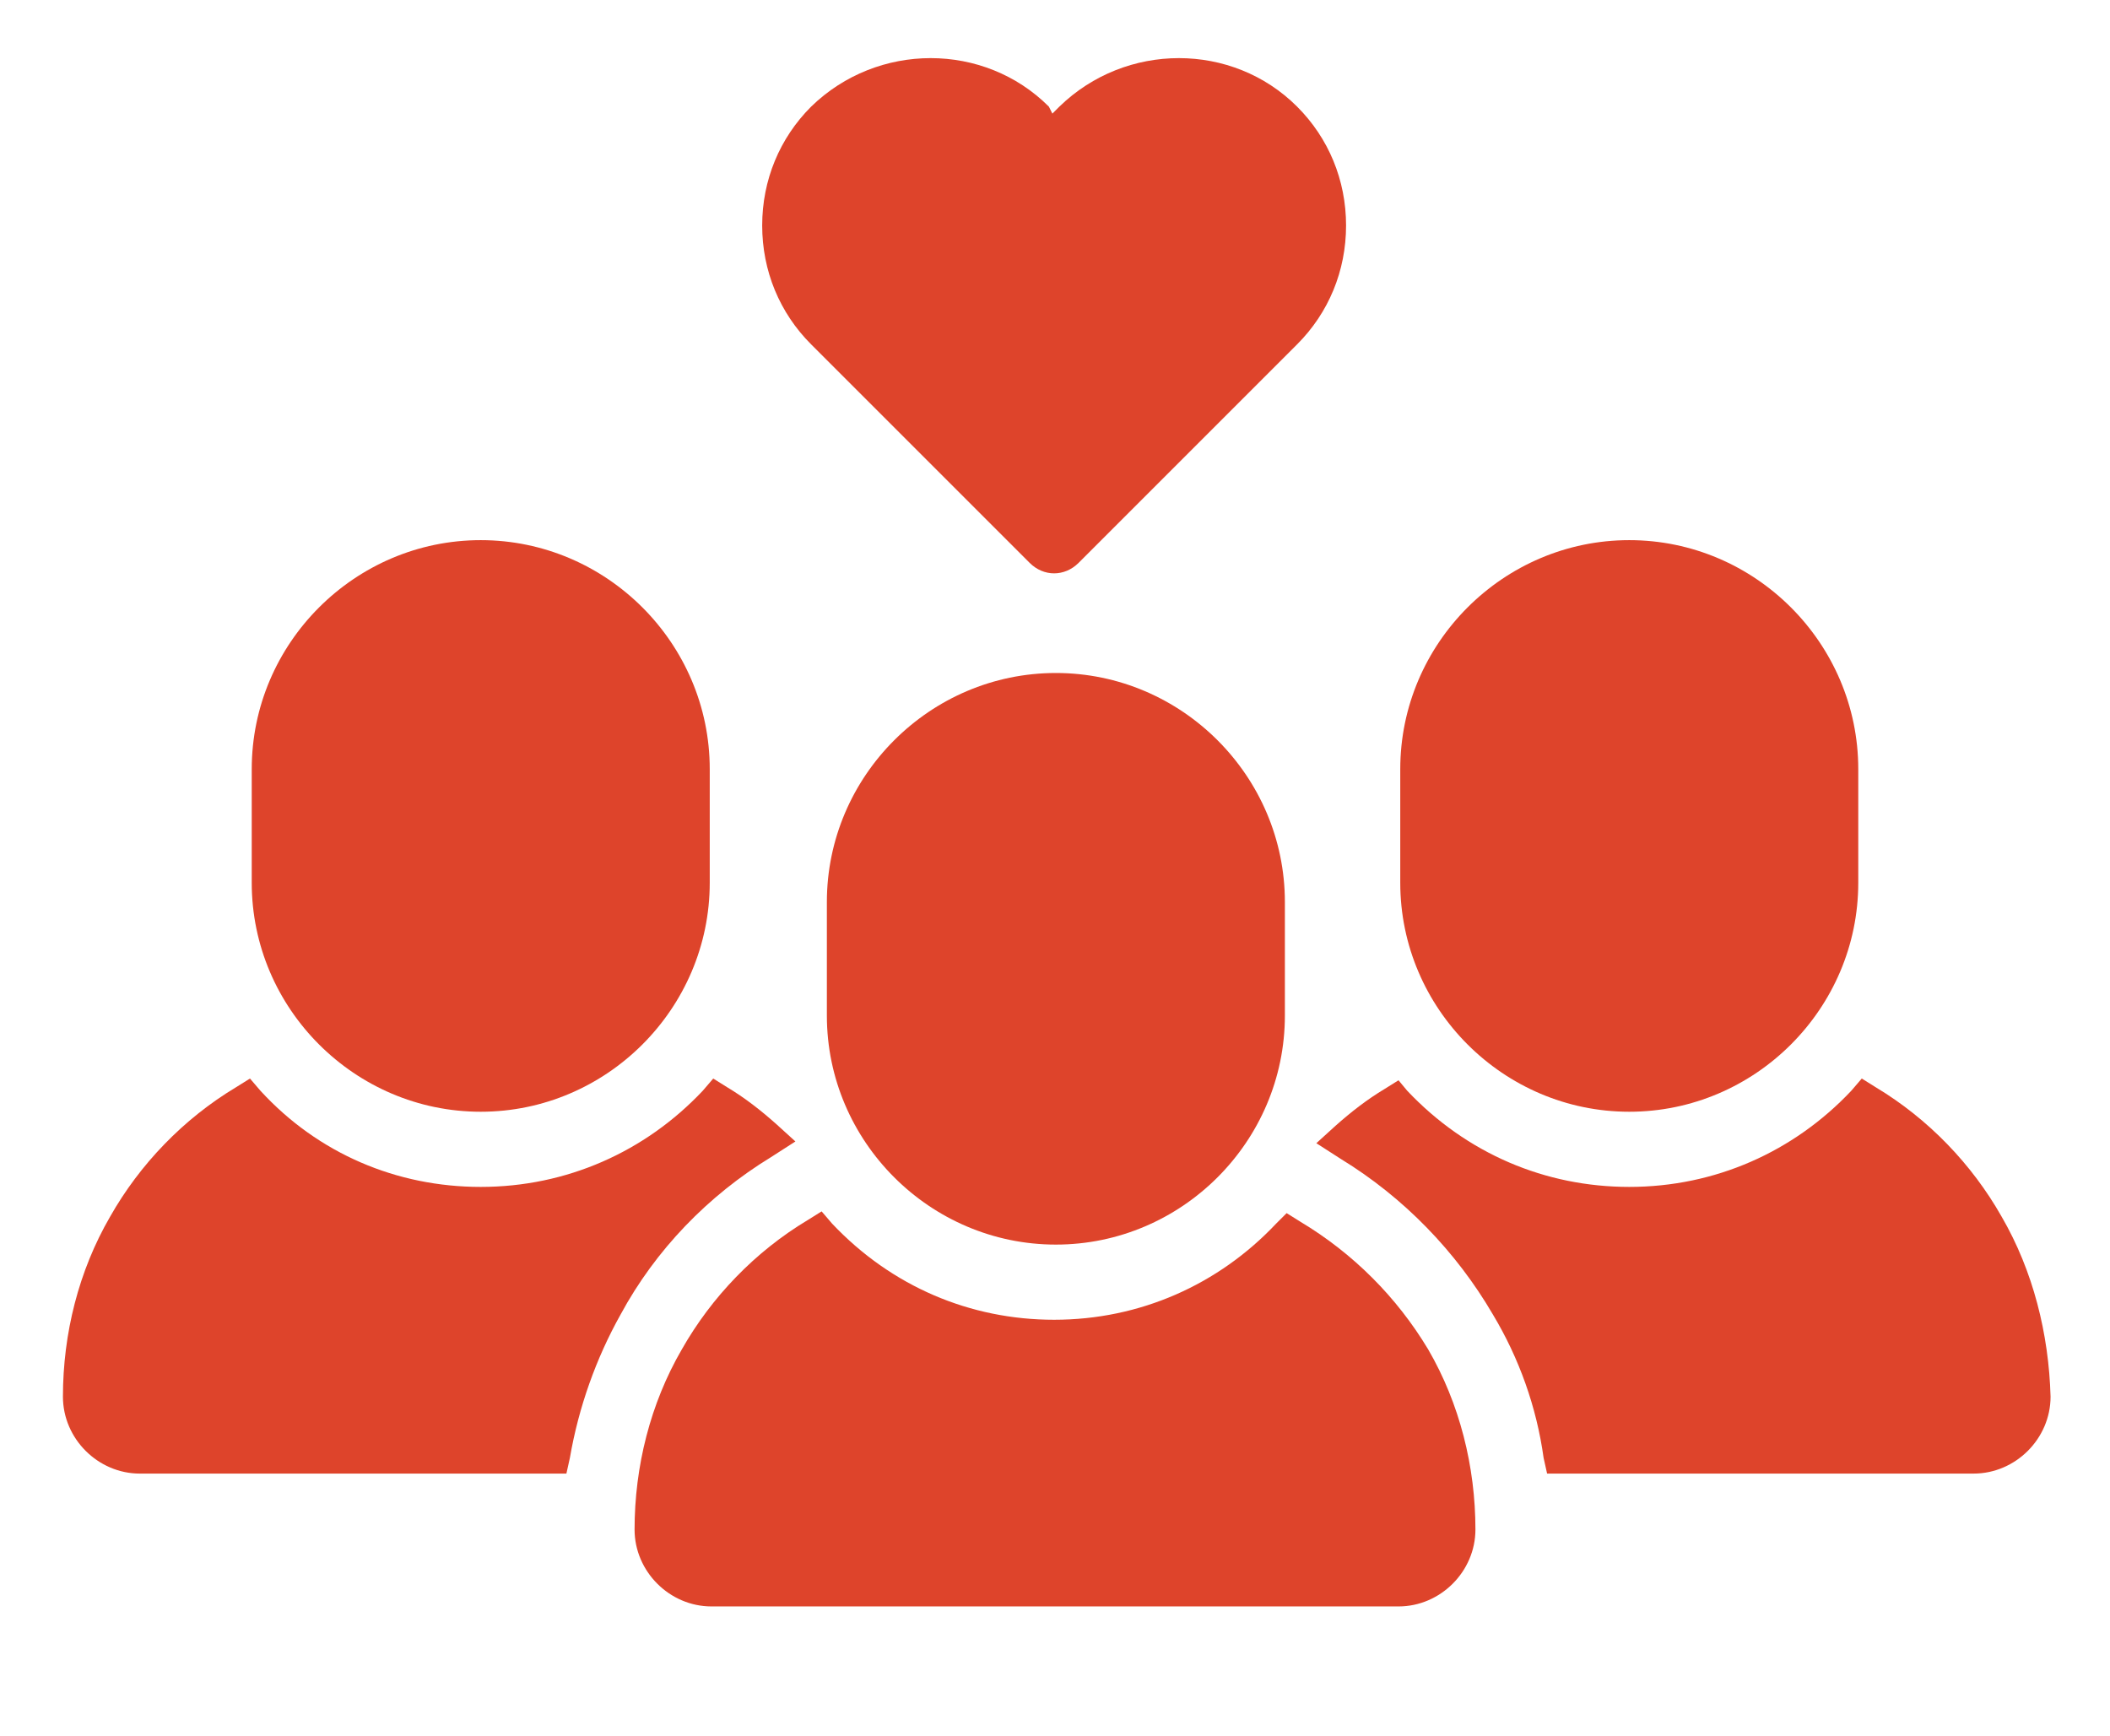
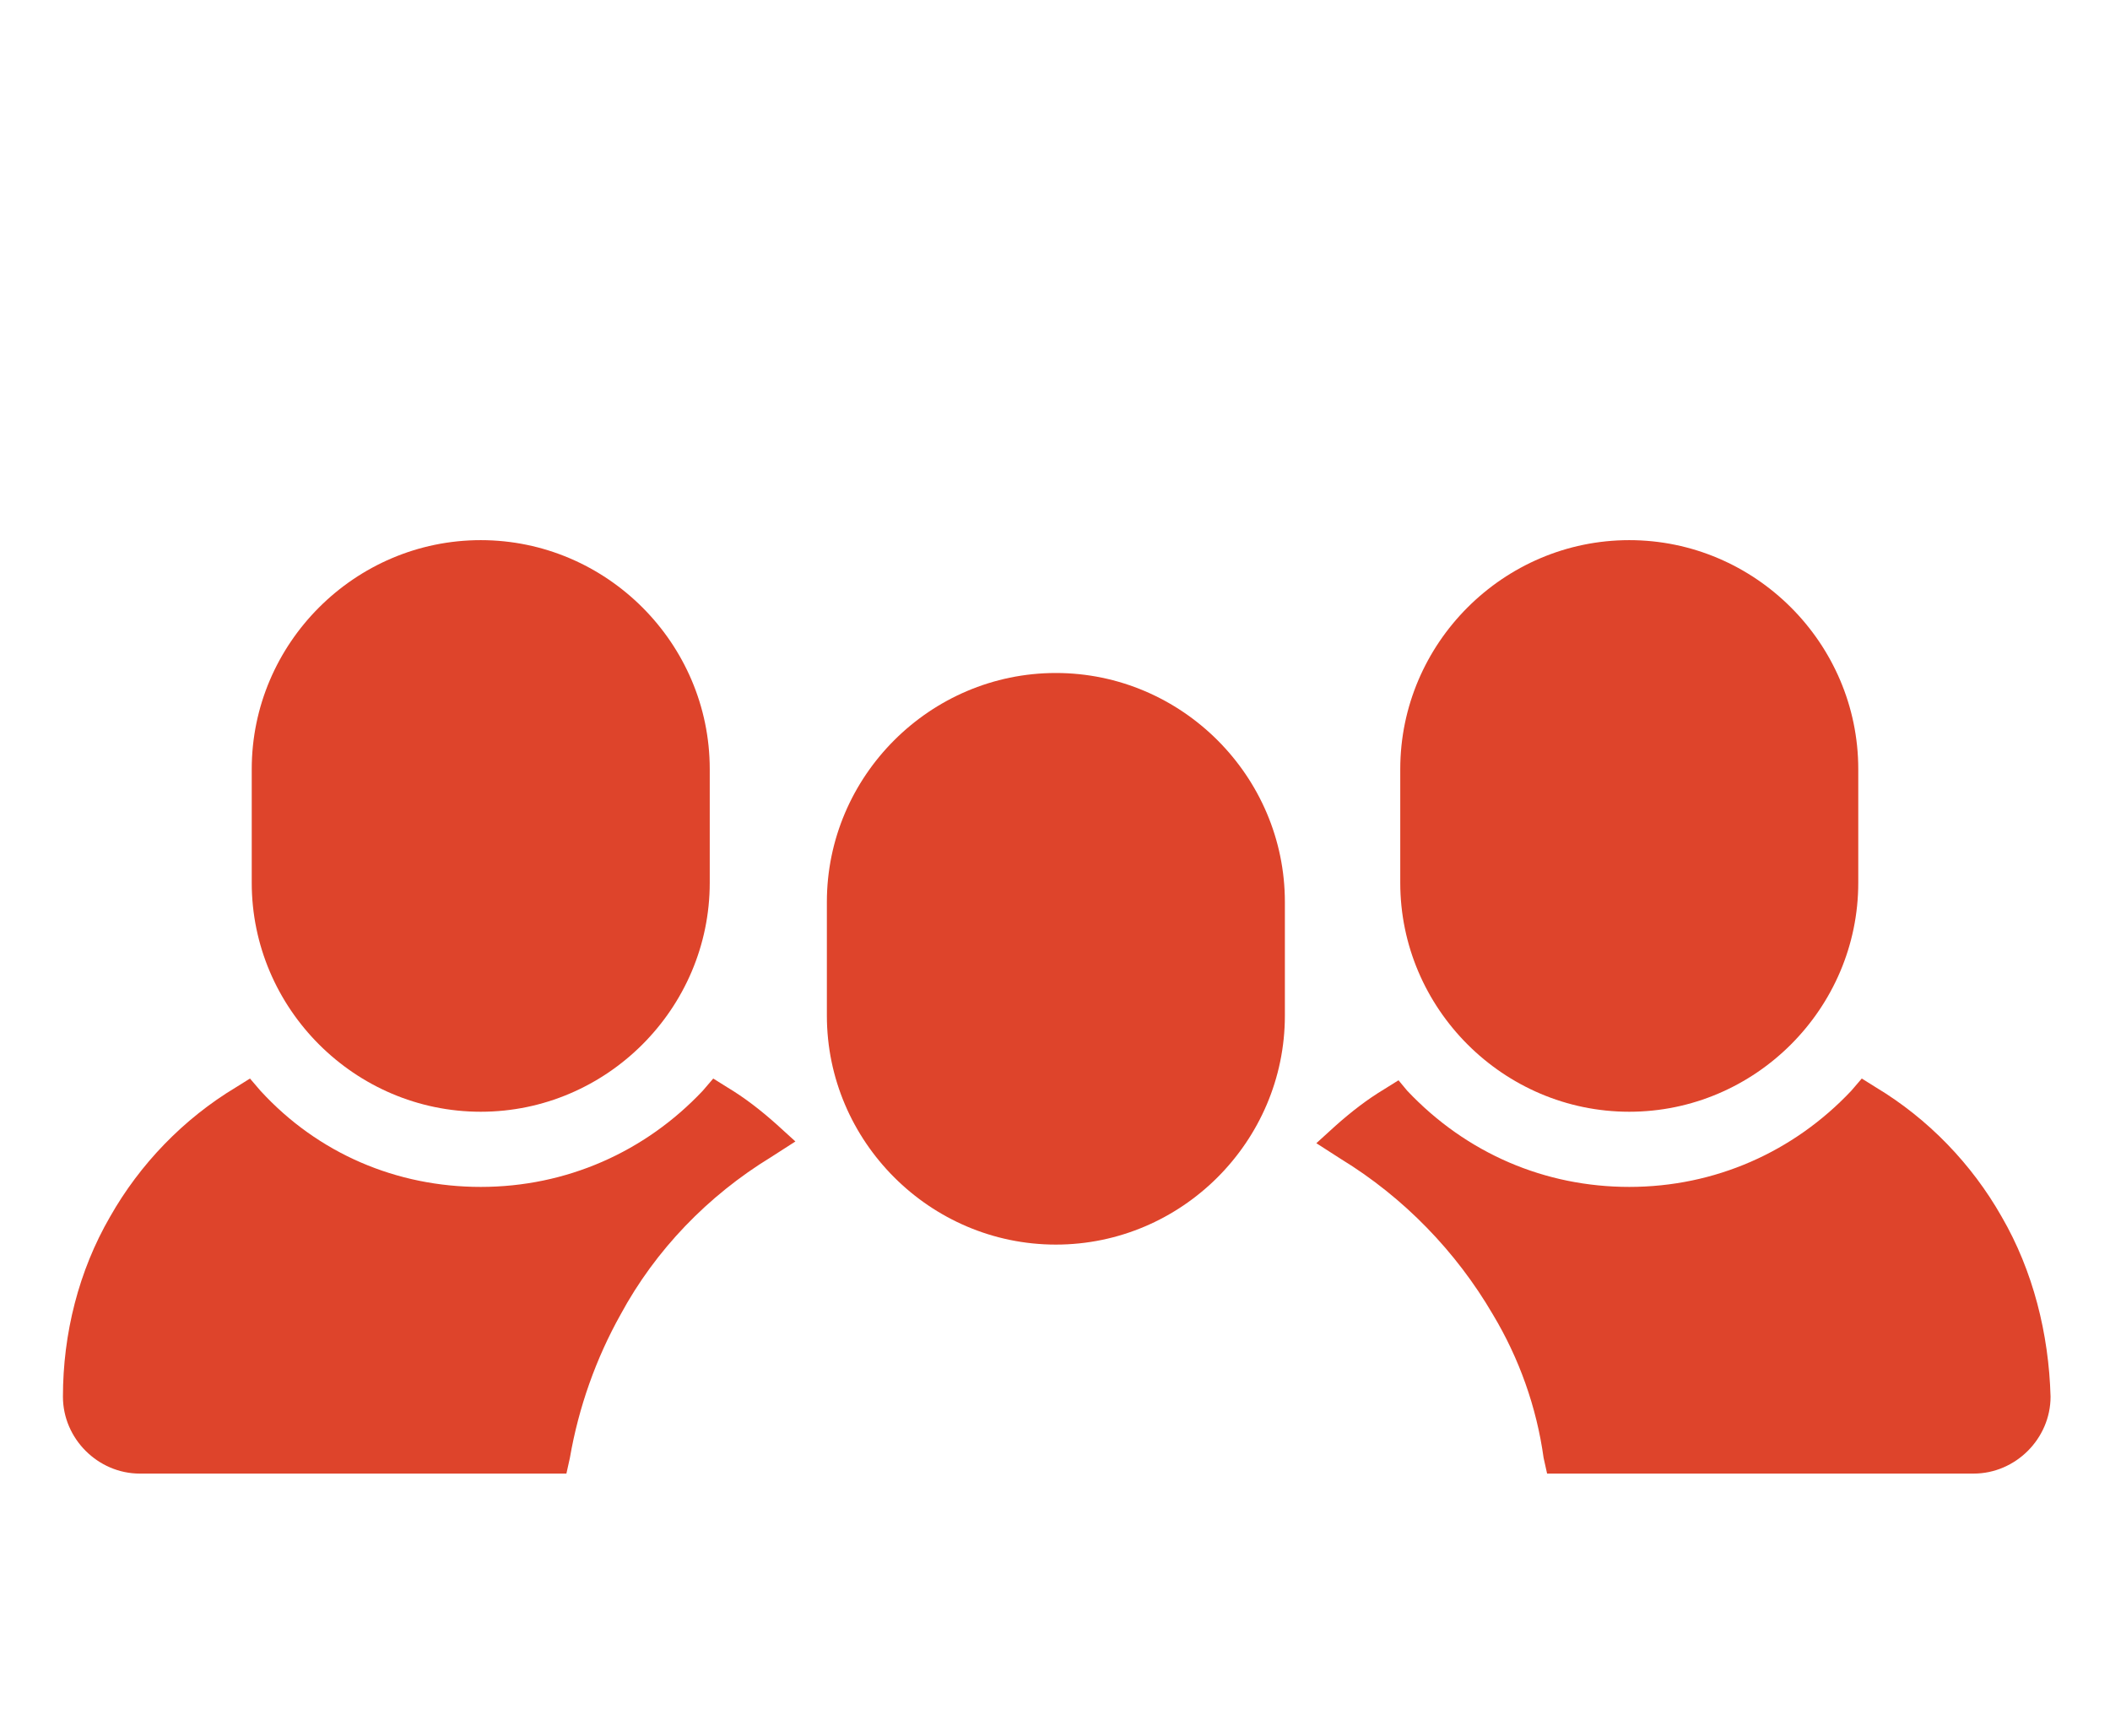
<svg xmlns="http://www.w3.org/2000/svg" version="1.1" id="Layer_1" x="0px" y="0px" viewBox="0 0 120.7 99.3" style="enable-background:new 0 0 120.7 99.3;" xml:space="preserve">
  <style type="text/css">
	.st0{fill:#DE442B;}
</style>
  <g>
-     <path class="st0" d="M58.9,32.2c0.4,0.4,0.9,0.6,1.4,0.6c0.5,0,1-0.2,1.4-0.6l12.5-12.5c1.8-1.8,2.8-4.2,2.8-6.8s-1-5-2.8-6.8   c-3.7-3.7-9.8-3.7-13.6,0l-0.4,0.4L60,6.1c-3.7-3.7-9.8-3.7-13.6,0c-1.8,1.8-2.8,4.2-2.8,6.8s1,5,2.8,6.8L58.9,32.2z" />
-     <path class="st0" d="M74.4,69.9l-0.8-0.5L73,70c-3.3,3.5-7.8,5.5-12.7,5.5c-4.8,0-9.3-1.9-12.7-5.5l-0.6-0.7l-0.8,0.5   c-3,1.8-5.5,4.4-7.2,7.4c-1.8,3.1-2.7,6.7-2.7,10.3c0,2.4,2,4.4,4.4,4.4H80c2.4,0,4.4-2,4.4-4.4c0-3.6-0.9-7.2-2.7-10.3   C79.9,74.2,77.4,71.7,74.4,69.9z" />
    <path class="st0" d="M47.3,51.6v6.5c0,7.2,5.9,13.1,13.1,13.1c7.2,0,13.1-5.9,13.1-13.1v-6.5c0-7.2-5.9-13.1-13.1-13.1   C53.2,38.5,47.3,44.4,47.3,51.6z" />
    <path class="st0" d="M93.2,63.6c7.2,0,13.1-5.9,13.1-13.1V44c0-7.2-5.9-13.1-13.1-13.1c-7.2,0-13.1,5.9-13.1,13.1v6.5   C80.1,57.7,86,63.6,93.2,63.6z" />
-     <path class="st0" d="M114.5,69.6c-1.7-3-4.2-5.6-7.2-7.4l-0.8-0.5l-0.6,0.7c-3.3,3.5-7.8,5.5-12.7,5.5c-4.8,0-9.3-1.9-12.7-5.5   L80,61.8l-0.8,0.5c-1,0.6-1.9,1.3-2.8,2.1l-1.1,1l1.4,0.9c3.6,2.2,6.6,5.3,8.7,8.9c1.5,2.5,2.5,5.3,2.9,8.2l0.2,0.9h24.4   c2.4,0,4.4-2,4.4-4.4C117.2,76.3,116.3,72.7,114.5,69.6z" />
+     <path class="st0" d="M114.5,69.6c-1.7-3-4.2-5.6-7.2-7.4l-0.8-0.5l-0.6,0.7c-3.3,3.5-7.8,5.5-12.7,5.5c-4.8,0-9.3-1.9-12.7-5.5   L80,61.8l-0.8,0.5c-1,0.6-1.9,1.3-2.8,2.1l-1.1,1l1.4,0.9c3.6,2.2,6.6,5.3,8.7,8.9c1.5,2.5,2.5,5.3,2.9,8.2l0.2,0.9h24.4   c2.4,0,4.4-2,4.4-4.4C117.2,76.3,116.3,72.7,114.5,69.6" />
    <path class="st0" d="M44.1,66.2l1.4-0.9l-1.1-1c-0.9-0.8-1.8-1.5-2.8-2.1l-0.8-0.5l-0.6,0.7c-3.3,3.5-7.8,5.5-12.7,5.5   c-4.8,0-9.3-1.9-12.6-5.5l-0.6-0.7l-0.8,0.5c-3,1.8-5.5,4.4-7.2,7.4c-1.8,3.1-2.7,6.7-2.7,10.3c0,2.4,2,4.4,4.4,4.4h24.4l0.2-0.9   c0.5-2.9,1.5-5.7,2.9-8.2C37.5,71.5,40.5,68.4,44.1,66.2z" />
    <path class="st0" d="M27.5,63.6c7.2,0,13.1-5.9,13.1-13.1V44c0-7.2-5.9-13.1-13.1-13.1c-7.2,0-13.1,5.9-13.1,13.1v6.5   C14.4,57.7,20.3,63.6,27.5,63.6z" />
  </g>
</svg>